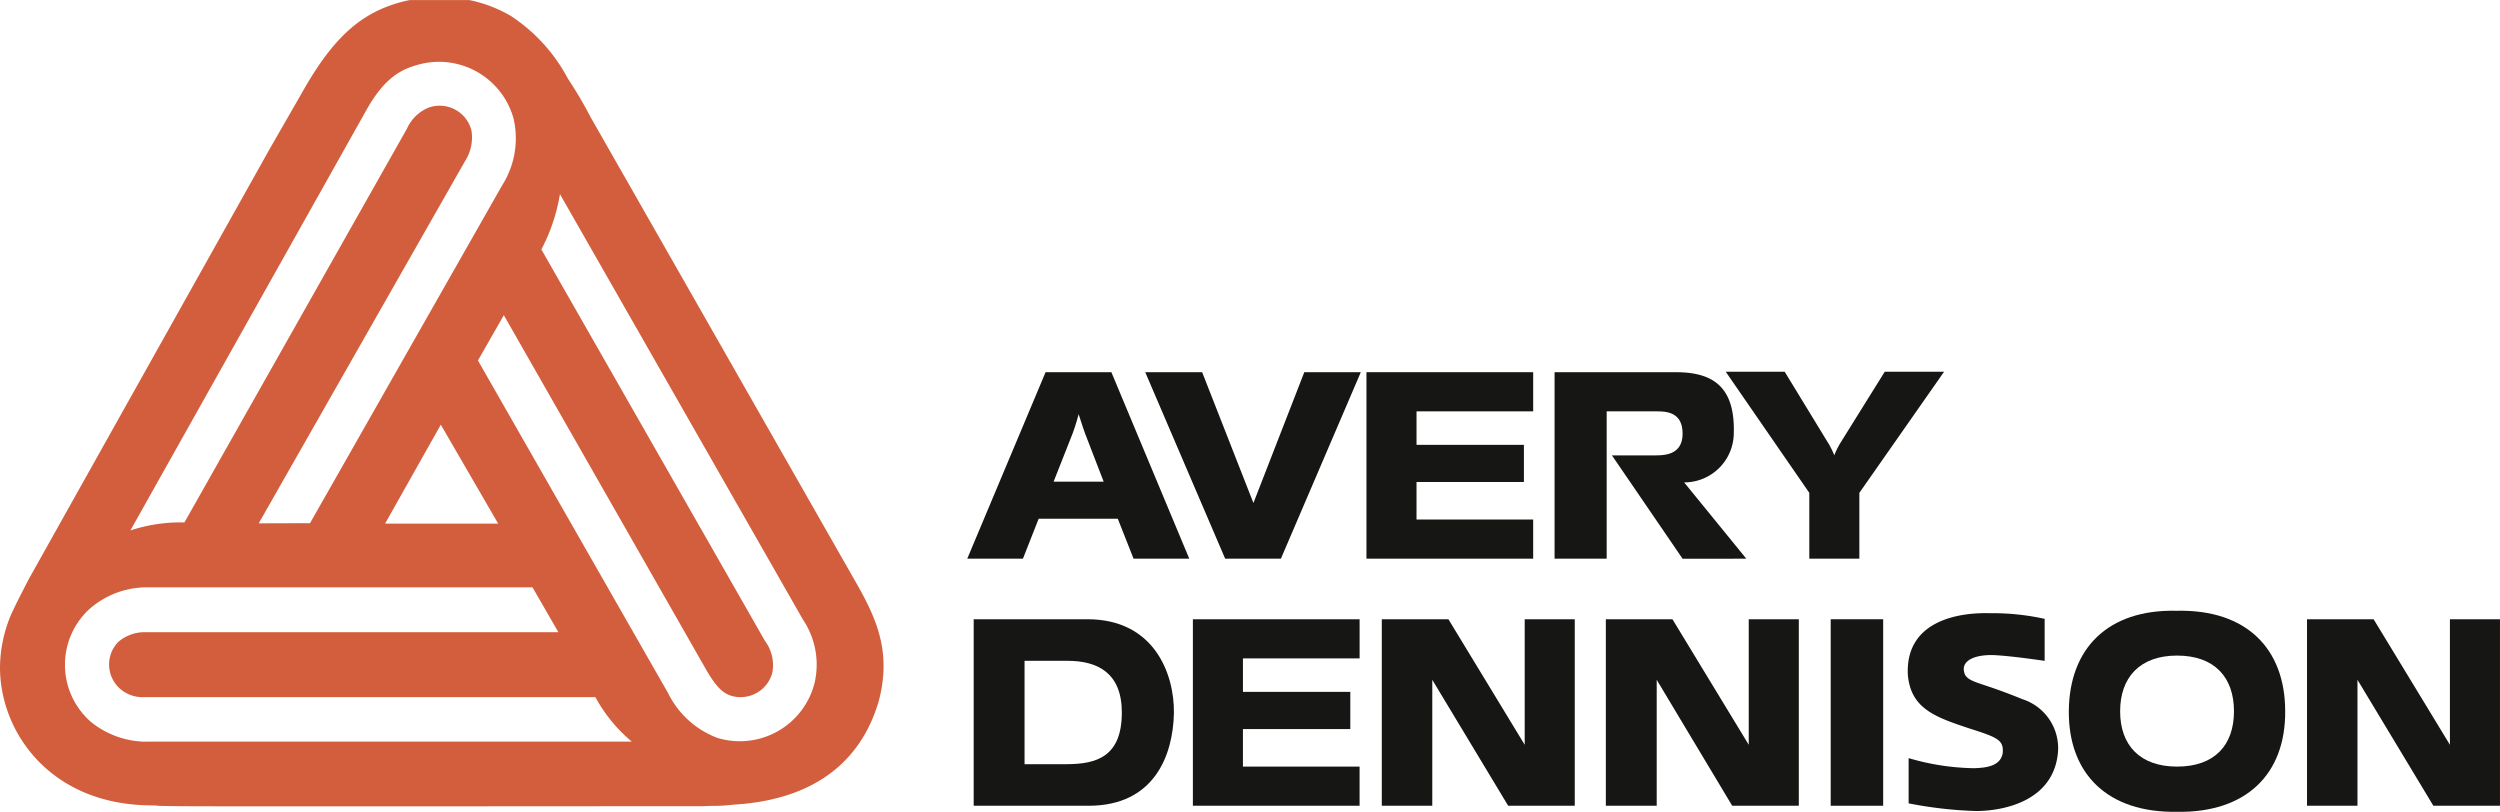
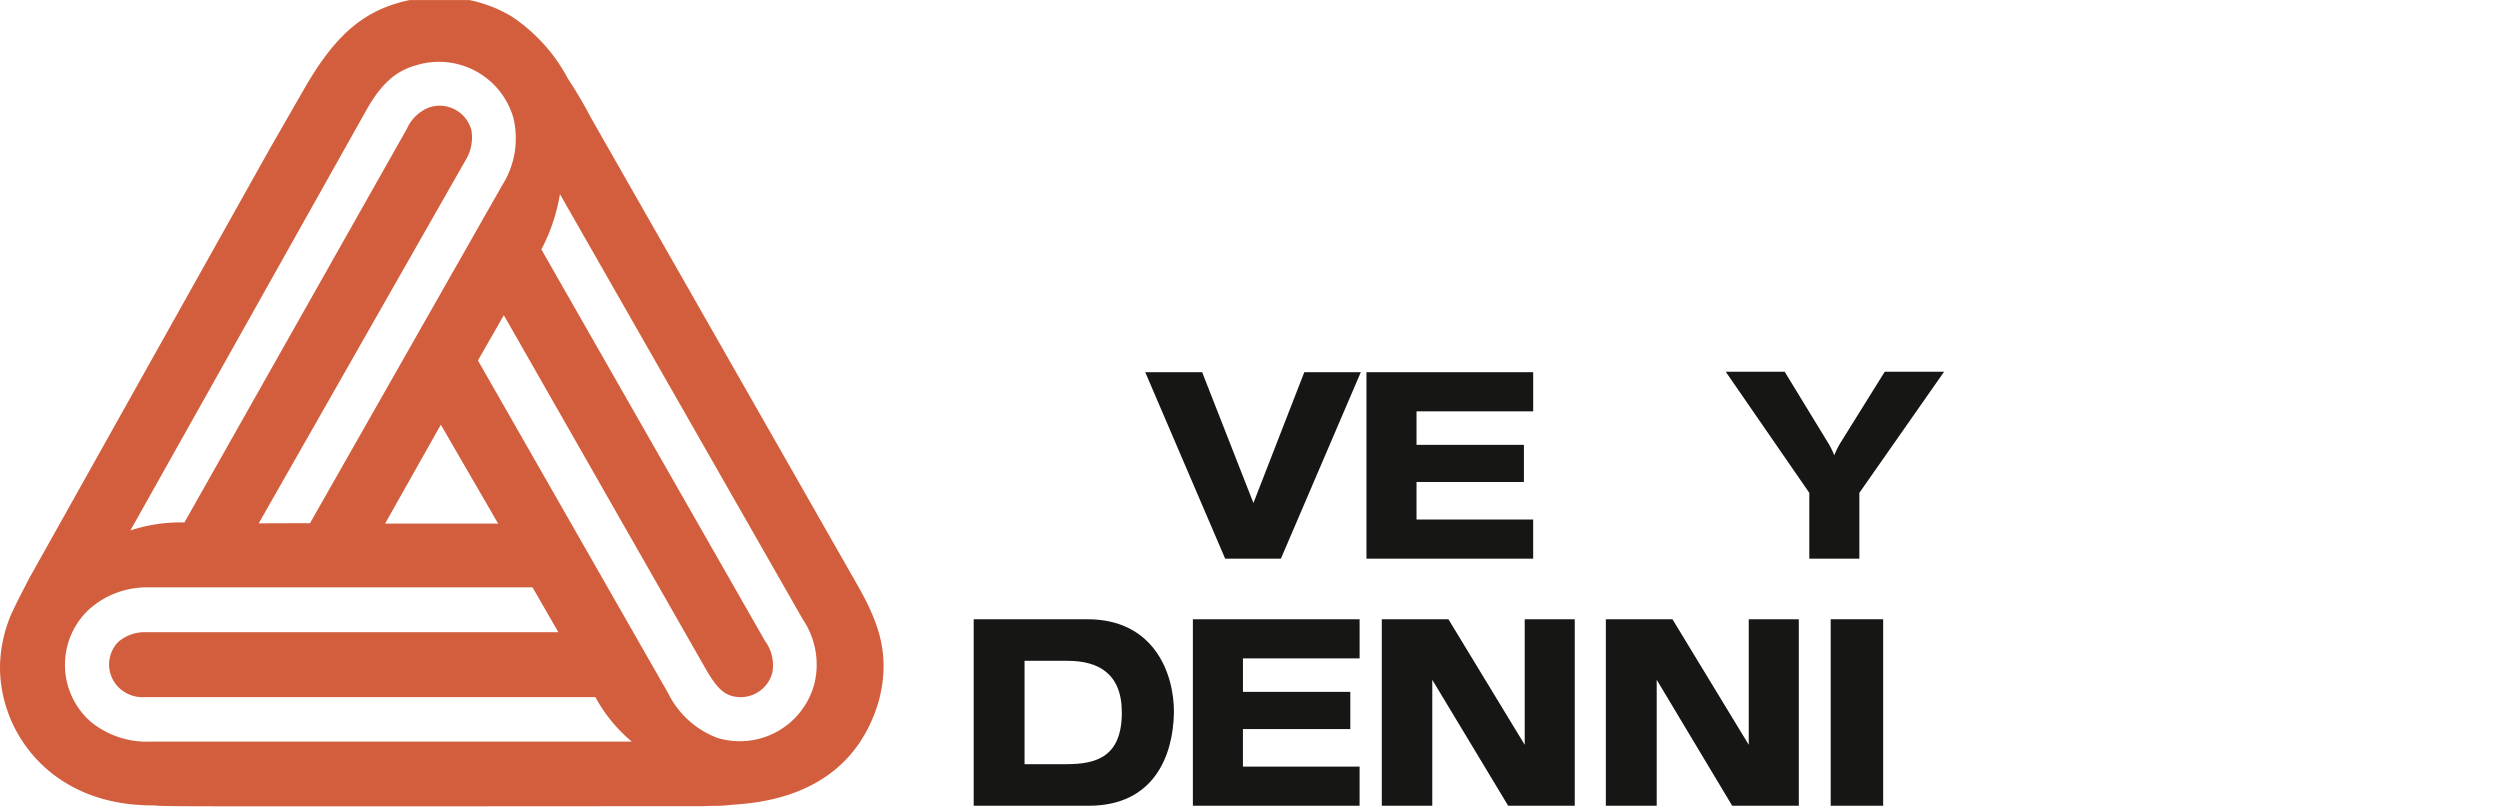
<svg xmlns="http://www.w3.org/2000/svg" width="187.086" height="60.753" viewBox="0 0 187.086 60.753">
  <g id="Сгруппировать_2" data-name="Сгруппировать 2" transform="translate(-284.516 -450.181)">
    <path id="Контур_6" data-name="Контур 6" d="M421.515,496.522h3.927v13.957h-3.927V496.522Z" fill="#161615" fill-rule="evenodd" />
    <path id="Контур_7" data-name="Контур 7" d="M386.774,478.034h12.477v2.93h-8.73v2.507h8.036v2.779H390.52v2.809h8.73v2.93H386.774V478.034Z" fill="#161615" fill-rule="evenodd" />
-     <path id="Контур_8" data-name="Контур 8" d="M437.526,499.634v-3.142a18.176,18.176,0,0,0-4.139-.423c-2.266-.06-6.283.544-6.1,4.592.211,2.537,2.024,3.172,4.562,4.018,2.175.694,2.628.876,2.537,1.873-.181,1.027-1.389,1.088-2.145,1.117a18.117,18.117,0,0,1-4.894-.755V510.3a30.91,30.91,0,0,0,5.046.574c1.812,0,5.8-.605,6.132-4.411a3.85,3.85,0,0,0-2.659-3.957c-3.081-1.269-3.9-1.209-4.289-1.813-.484-1.088.785-1.571,2.295-1.48.453.03,1.36.091,3.656.423Z" fill="#161615" fill-rule="evenodd" />
    <path id="Контур_9" data-name="Контур 9" d="M397.377,510.479h4.985V496.522h-3.746v9.395l-5.709-9.395h-4.985v13.957H391.7v-9.425l5.679,9.425Z" fill="#161615" fill-rule="evenodd" />
-     <path id="Контур_10" data-name="Контур 10" d="M415.2,491.991l-4.652-5.71a3.711,3.711,0,0,0,3.716-3.715c.09-3.535-1.662-4.532-4.35-4.532h-9.063v13.957h3.9V480.965h3.746c.725,0,1.933.06,1.933,1.661,0,1.39-1,1.632-1.963,1.632h-3.323l5.286,7.733Z" fill="#161615" fill-rule="evenodd" />
    <path id="Контур_11" data-name="Контур 11" d="M373.784,496.522h12.477v2.93h-8.73v2.507h8.035v2.779H377.53v2.809h8.73v2.93H373.784V496.522Z" fill="#161615" fill-rule="evenodd" />
    <path id="Контур_12" data-name="Контур 12" d="M414.144,510.479h4.985V496.522h-3.747v9.395l-5.709-9.395h-4.985v13.957h3.807v-9.425l5.649,9.425Z" fill="#161615" fill-rule="evenodd" />
-     <path id="Контур_13" data-name="Контур 13" d="M466.617,510.479H471.6V496.522h-3.746v9.395l-5.71-9.395h-4.984v13.957h3.776v-9.425l5.679,9.425Z" fill="#161615" fill-rule="evenodd" />
    <path id="Контур_14" data-name="Контур 14" d="M421.3,483.29,418.071,478H413.66l6.254,9.063v4.924h3.746v-4.924L430,478h-4.441l-3.293,5.286a6.1,6.1,0,0,0-.483.968,6.1,6.1,0,0,0-.483-.968Z" fill="#161615" fill-rule="evenodd" />
-     <path id="Контур_15" data-name="Контур 15" d="M447.435,510.932c-5.2.09-8.127-2.84-8.1-7.522s2.9-7.643,8.065-7.522c5.226-.121,8.127,2.84,8.127,7.522.03,4.682-2.9,7.612-8.1,7.522Zm0-3.383c2.809,0,4.259-1.6,4.259-4.139s-1.45-4.169-4.259-4.169c-2.78,0-4.26,1.631-4.26,4.169s1.48,4.139,4.26,4.139Z" fill="#161615" fill-rule="evenodd" />
    <path id="Контур_16" data-name="Контур 16" d="M365.9,496.522c4.985,0,6.5,4.078,6.466,7.009-.061,3.232-1.511,6.948-6.375,6.948h-8.61V496.522Zm2.568,6.979c0-2.961-1.812-3.867-4.048-3.867h-3.232v7.734h3.141c2.266,0,4.139-.575,4.139-3.867Z" fill="#161615" fill-rule="evenodd" />
-     <path id="Контур_17" data-name="Контур 17" d="M362.244,489l-1.178,2.991H356.9l5.861-13.957h4.924l5.83,13.957h-4.169L368.165,489Zm3.475-6.374s-.273-.755-.484-1.45c-.181.725-.453,1.45-.453,1.45l-1.42,3.6h3.746l-1.389-3.6Z" fill="#161615" fill-rule="evenodd" />
    <path id="Контур_18" data-name="Контур 18" d="M284.516,500.117a10.254,10.254,0,0,1,.876-4.048c.393-.816.151-.362,1.269-2.537l18.034-32.2,2.689-4.682c2.235-3.837,4.259-5.5,7.039-6.284.253-.069.505-.13.755-.181h4.459a10.265,10.265,0,0,1,3.093,1.179,12.724,12.724,0,0,1,4.29,4.712,30.965,30.965,0,0,1,1.692,2.87l19.847,34.8c1.632,2.84,2.659,5.317,1.723,8.882-1.481,5.075-5.469,7.431-10.785,7.763-1.511.151-1.148.061-2.357.121-7.824,0-35.254.03-39.121,0-2.628-.03-1.118-.03-2.175-.06-7.522-.03-11.328-5.438-11.328-10.332Zm23.2-10.785,14.38-25.285a6.55,6.55,0,0,0,.846-5.014,5.788,5.788,0,0,0-7.311-3.958c-1.39.393-2.507,1.239-3.685,3.323l-17.672,31.478a12.011,12.011,0,0,1,3.5-.6h.544l16.645-29.454a3.039,3.039,0,0,1,1.662-1.6,2.457,2.457,0,0,1,3.172,1.722,3.281,3.281,0,0,1-.483,2.3l-15.437,27.1Zm5.619.031h8.459l-4.29-7.4-4.169,7.4Zm6.948-12.205,14.229,24.892A6.771,6.771,0,0,0,338.2,505.4a5.768,5.768,0,0,0,7.281-4.139,6.044,6.044,0,0,0-.876-4.712l-18.186-31.841a13.566,13.566,0,0,1-1.39,4.139l16.736,29.3a3.033,3.033,0,0,1,.544,2.387,2.457,2.457,0,0,1-3.051,1.722c-.6-.181-1.088-.6-1.813-1.812l-15.225-26.676-1.934,3.384Zm11.51,28.518a11.386,11.386,0,0,1-2.719-3.323h-33.8a2.551,2.551,0,0,1-1.812-.665,2.418,2.418,0,0,1-.091-3.474,3.05,3.05,0,0,1,1.9-.725H326.3l-1.933-3.353H295.6a6.471,6.471,0,0,0-4.531,1.752,5.673,5.673,0,0,0,.242,8.308,6.639,6.639,0,0,0,4.561,1.48Z" fill="#d35e3d" fill-rule="evenodd" />
    <path id="Контур_19" data-name="Контур 19" d="M378.315,487.823l-3.837-9.789h-4.259l5.982,13.957h4.169l5.981-13.957h-4.229l-3.807,9.789Z" fill="#161615" fill-rule="evenodd" />
  </g>
</svg>